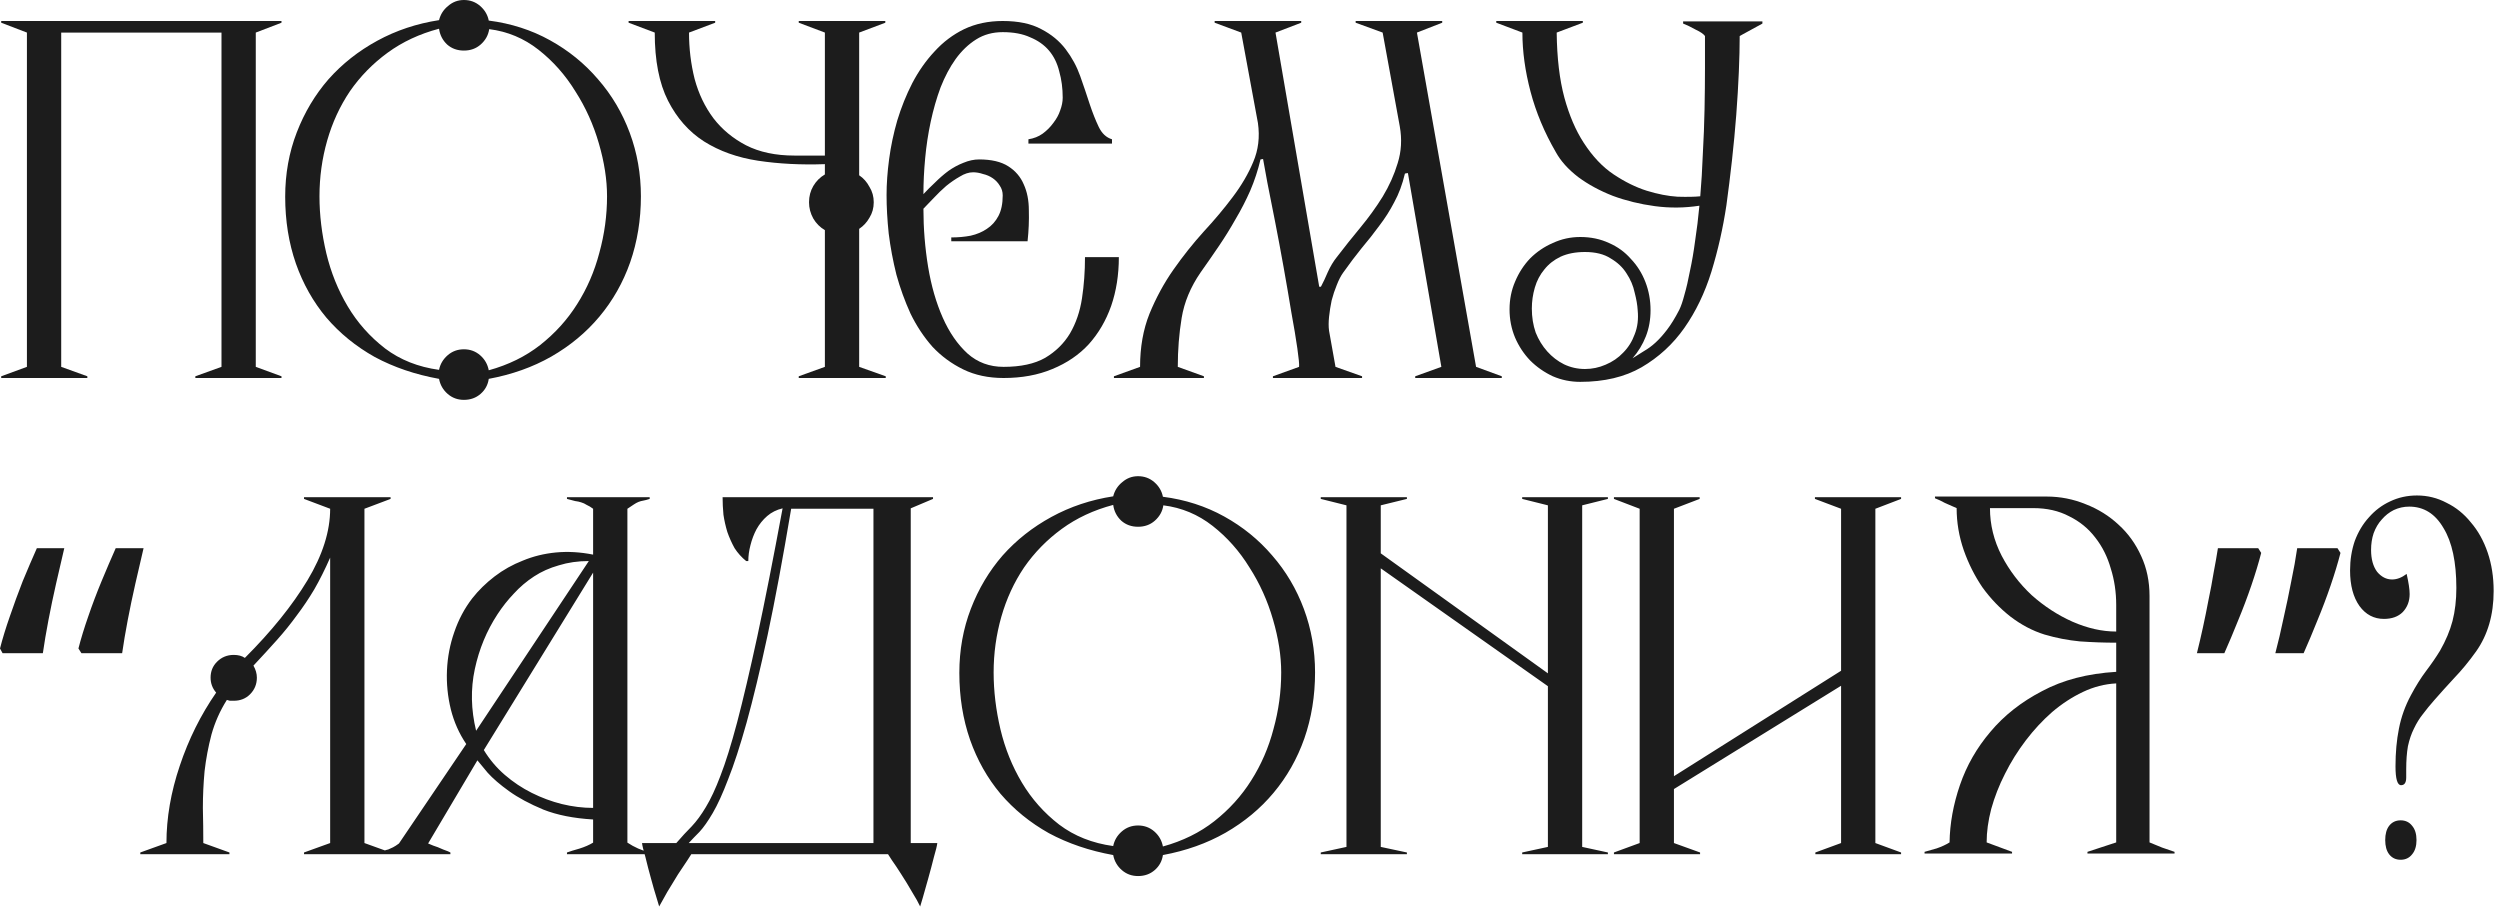
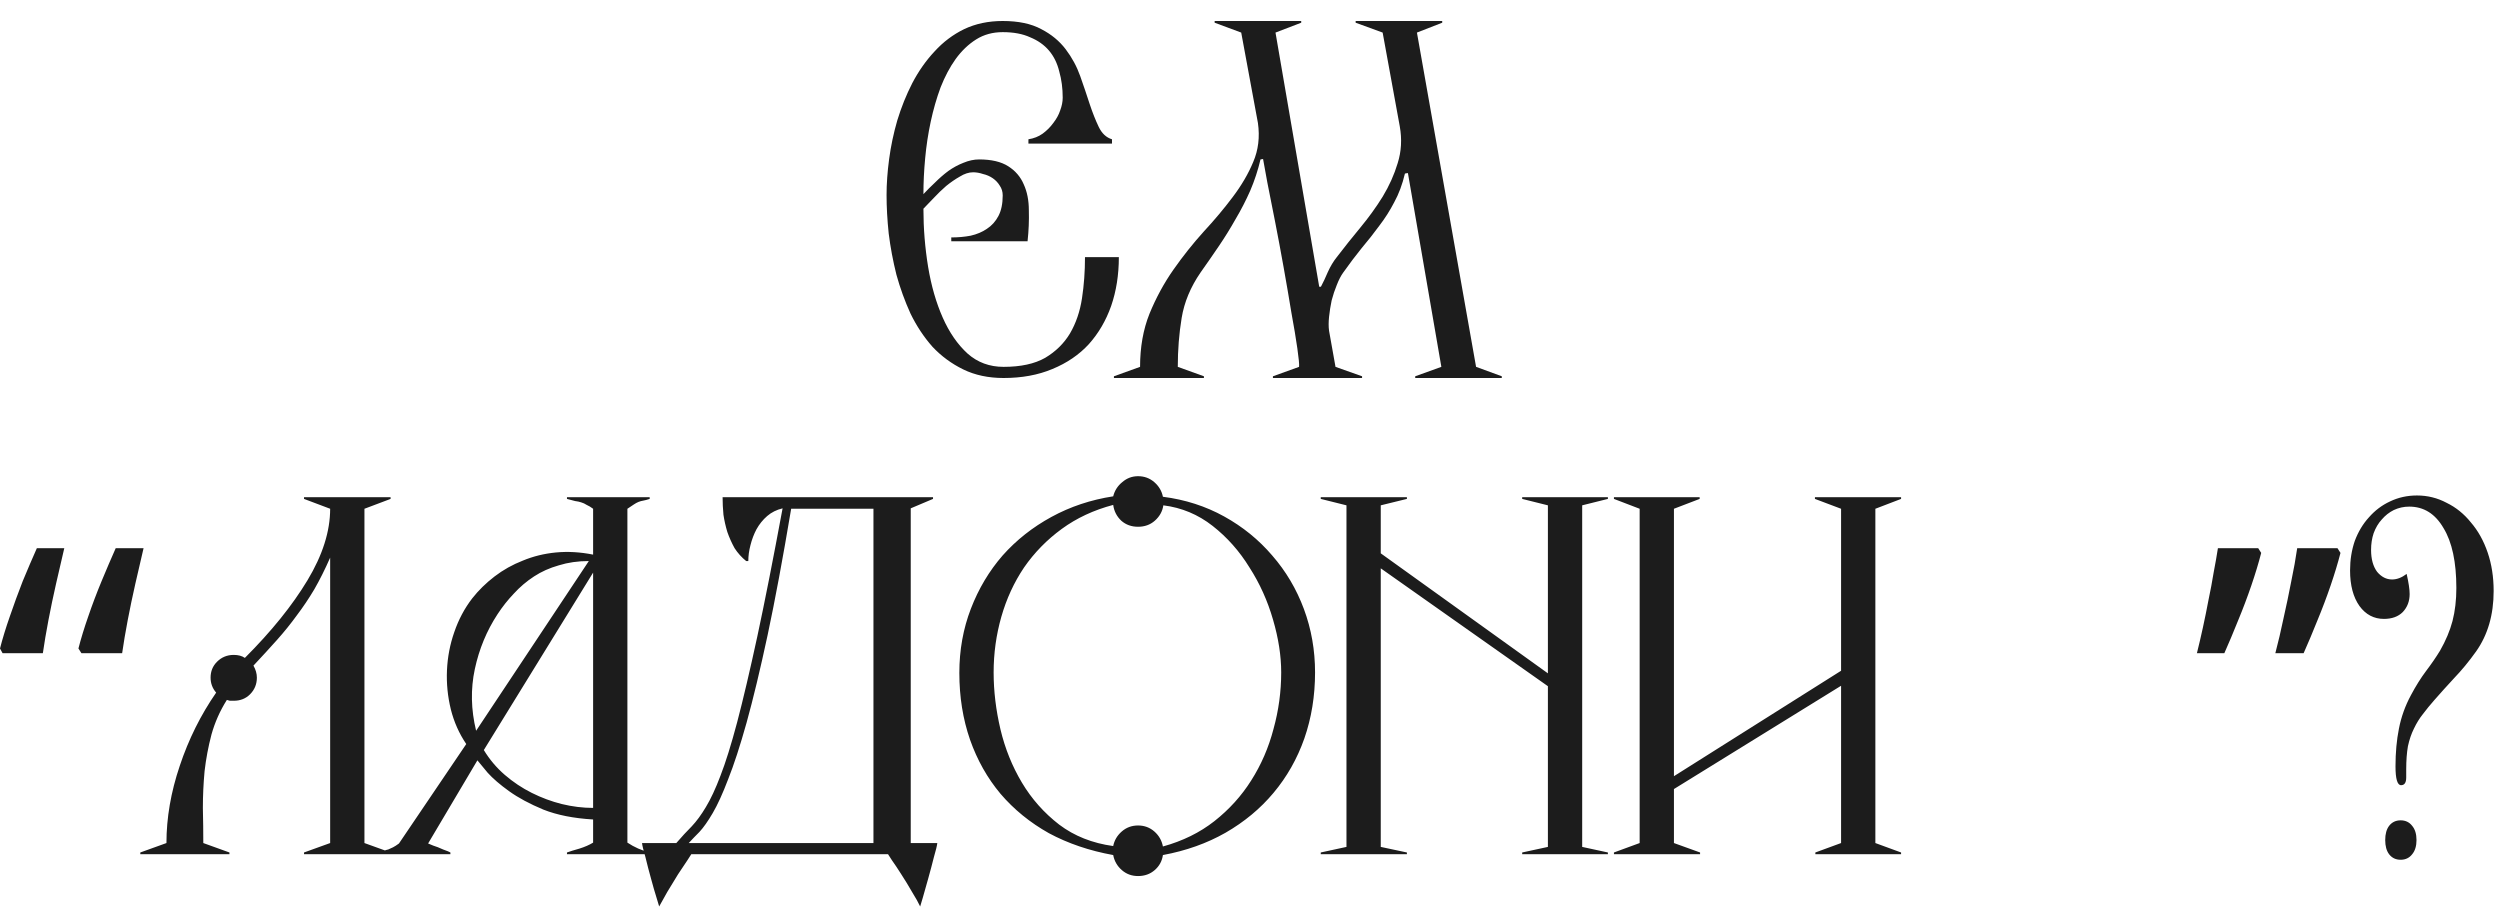
<svg xmlns="http://www.w3.org/2000/svg" width="315" height="115" viewBox="0 0 315 115" fill="none">
-   <path fill-rule="evenodd" clip-rule="evenodd" d="M257.876 62.565C259.59 62.565 261.235 62.889 262.81 63.536C264.385 64.149 265.768 65.013 266.957 66.129C268.147 67.209 269.092 68.523 269.792 70.071C270.492 71.582 270.841 73.257 270.841 75.093V106.144C271.261 106.324 271.786 106.539 272.417 106.791C273.082 107.008 273.607 107.188 273.992 107.332V107.547H263.02V107.332L266.642 106.144V86.109C265.208 86.181 263.807 86.541 262.442 87.188C261.078 87.837 259.783 88.683 258.559 89.727C257.368 90.771 256.266 91.959 255.25 93.291C254.236 94.623 253.361 96.028 252.626 97.503C251.891 98.943 251.313 100.42 250.894 101.931C250.509 103.407 250.317 104.811 250.317 106.144L253.519 107.332V107.547H242.494V107.332C242.879 107.224 243.387 107.079 244.017 106.899C244.647 106.683 245.189 106.431 245.645 106.144C245.68 103.768 246.117 101.355 246.956 98.907C247.796 96.459 249.074 94.227 250.788 92.211C252.504 90.159 254.673 88.449 257.298 87.082C259.923 85.677 263.037 84.866 266.642 84.651V80.979C265.138 80.979 263.615 80.925 262.076 80.817C260.57 80.673 259.082 80.386 257.613 79.953C256.108 79.485 254.673 78.729 253.309 77.685C251.978 76.641 250.806 75.417 249.792 74.013C248.811 72.572 248.024 71.007 247.429 69.314C246.835 67.587 246.536 65.822 246.536 64.023C246.047 63.807 245.557 63.59 245.067 63.375C244.612 63.123 244.192 62.925 243.807 62.781V62.565H257.876ZM250.736 64.023C250.736 66.111 251.226 68.109 252.206 70.017C253.186 71.889 254.445 73.544 255.986 74.985C257.561 76.389 259.275 77.505 261.13 78.333C263.02 79.16 264.857 79.575 266.642 79.575V76.227C266.642 74.607 266.414 73.077 265.96 71.637C265.54 70.16 264.892 68.865 264.017 67.749C263.142 66.597 262.039 65.697 260.71 65.049C259.415 64.365 257.91 64.023 256.196 64.023H250.736Z" fill="#1C1C1C" />
  <path d="M18.09 69.072C17.766 70.44 17.424 71.916 17.064 73.5C16.704 75.084 16.38 76.632 16.092 78.144C15.804 79.656 15.57 81.042 15.39 82.302H10.26L9.882 81.708C10.206 80.448 10.62 79.098 11.124 77.658C11.628 76.182 12.186 74.706 12.798 73.23C13.41 71.754 14.004 70.368 14.58 69.072H18.09ZM8.1 69.072C7.776 70.44 7.434 71.916 7.074 73.5C6.714 75.084 6.39 76.632 6.102 78.144C5.814 79.656 5.58 81.042 5.4 82.302H0.324L0 81.708C0.324 80.448 0.738 79.098 1.242 77.658C1.746 76.182 2.286 74.706 2.862 73.23C3.474 71.754 4.068 70.368 4.644 69.072H8.1ZM49.214 107.628H38.306V107.412L41.6 106.224V70.26C40.952 71.736 40.286 73.068 39.602 74.256C38.918 75.408 38.18 76.506 37.388 77.55C36.632 78.594 35.804 79.62 34.904 80.628C34.004 81.636 33.014 82.716 31.934 83.868C32.222 84.372 32.366 84.876 32.366 85.38C32.366 86.208 32.078 86.91 31.502 87.486C30.962 88.026 30.278 88.296 29.45 88.296C29.27 88.296 29.108 88.296 28.964 88.296C28.856 88.26 28.73 88.224 28.586 88.188C27.722 89.556 27.074 91.014 26.642 92.562C26.246 94.074 25.958 95.604 25.778 97.152C25.634 98.7 25.562 100.248 25.562 101.796C25.598 103.344 25.616 104.82 25.616 106.224L28.91 107.412V107.628H17.678V107.412L20.972 106.224C20.972 103.056 21.53 99.816 22.646 96.504C23.762 93.156 25.292 90.078 27.236 87.27C26.768 86.73 26.534 86.1 26.534 85.38C26.534 84.588 26.804 83.922 27.344 83.382C27.92 82.806 28.622 82.518 29.45 82.518C30.026 82.518 30.494 82.644 30.854 82.896C34.202 79.548 36.83 76.29 38.738 73.122C40.646 69.954 41.6 66.948 41.6 64.104L38.306 62.862V62.646H49.214V62.862L45.92 64.104V106.224L49.214 107.412V107.628ZM81.86 107.628H71.438V107.412C71.834 107.268 72.356 107.106 73.004 106.926C73.688 106.71 74.264 106.458 74.732 106.17V103.254C72.284 103.11 70.196 102.696 68.468 102.012C66.74 101.292 65.3 100.518 64.148 99.69C62.996 98.862 62.096 98.088 61.448 97.368C60.836 96.612 60.404 96.09 60.152 95.802L53.942 106.278C54.014 106.314 54.23 106.404 54.59 106.548C54.95 106.656 55.364 106.818 55.832 107.034C56.336 107.214 56.642 107.34 56.75 107.412V107.628H47.624V107.412C47.912 107.304 48.164 107.232 48.38 107.196C48.56 107.124 48.74 107.07 48.92 107.034C49.1 106.962 49.298 106.872 49.514 106.764C49.73 106.656 49.982 106.494 50.27 106.278L58.748 93.75C57.848 92.418 57.2 90.96 56.804 89.376C56.408 87.756 56.246 86.118 56.318 84.462C56.39 82.806 56.696 81.204 57.236 79.656C57.776 78.072 58.532 76.65 59.504 75.39C60.296 74.382 61.232 73.464 62.312 72.636C63.392 71.808 64.58 71.142 65.876 70.638C67.172 70.098 68.558 69.756 70.034 69.612C71.546 69.468 73.112 69.558 74.732 69.882V64.104C74.444 63.888 74.174 63.726 73.922 63.618C73.706 63.474 73.472 63.366 73.22 63.294C73.004 63.222 72.752 63.168 72.464 63.132C72.176 63.06 71.834 62.97 71.438 62.862V62.646H81.86V62.862C81.536 62.97 81.266 63.042 81.05 63.078C80.834 63.114 80.636 63.168 80.456 63.24C80.276 63.312 80.078 63.42 79.862 63.564C79.682 63.672 79.412 63.852 79.052 64.104V106.17C79.916 106.746 80.852 107.16 81.86 107.412V107.628ZM74.192 70.692C72.824 70.692 71.564 70.872 70.412 71.232C69.26 71.556 68.216 72.024 67.28 72.636C66.344 73.248 65.498 73.968 64.742 74.796C63.986 75.588 63.302 76.452 62.69 77.388C61.322 79.476 60.368 81.78 59.828 84.3C59.288 86.82 59.342 89.412 59.99 92.076L74.192 70.692ZM74.732 72.15L60.962 94.506C61.682 95.694 62.564 96.738 63.608 97.638C64.652 98.538 65.786 99.294 67.01 99.906C68.234 100.518 69.494 100.986 70.79 101.31C72.122 101.634 73.436 101.796 74.732 101.796V72.15ZM118.101 106.224C118.065 106.548 117.921 107.142 117.669 108.006C117.453 108.87 117.219 109.752 116.967 110.652C116.715 111.588 116.481 112.416 116.265 113.136C116.049 113.856 115.941 114.216 115.941 114.216C115.725 113.748 115.383 113.136 114.915 112.38C114.483 111.624 114.033 110.886 113.565 110.166C113.133 109.482 112.737 108.888 112.377 108.384C112.053 107.88 111.891 107.628 111.891 107.628H87.105C87.105 107.628 86.943 107.88 86.619 108.384C86.295 108.888 85.899 109.482 85.431 110.166C84.999 110.886 84.549 111.624 84.081 112.38C83.649 113.136 83.307 113.748 83.055 114.216C83.055 114.216 82.947 113.856 82.731 113.136C82.515 112.452 82.281 111.642 82.029 110.706C81.777 109.806 81.543 108.906 81.327 108.006C81.075 107.142 80.931 106.548 80.895 106.224H85.215C85.899 105.432 86.547 104.73 87.159 104.118C87.771 103.47 88.365 102.66 88.941 101.688C89.553 100.68 90.165 99.366 90.777 97.746C91.425 96.09 92.127 93.84 92.883 90.996C93.639 88.116 94.485 84.516 95.421 80.196C96.357 75.84 97.419 70.458 98.607 64.05C97.851 64.23 97.203 64.554 96.663 65.022C96.123 65.49 95.673 66.048 95.313 66.696C94.989 67.308 94.737 67.974 94.557 68.694C94.377 69.378 94.287 70.044 94.287 70.692H94.017C93.441 70.224 92.955 69.684 92.559 69.072C92.199 68.424 91.893 67.74 91.641 67.02C91.425 66.3 91.263 65.58 91.155 64.86C91.083 64.104 91.047 63.366 91.047 62.646H117.561V62.862L114.753 64.05V106.224H118.101ZM110.055 106.224V64.104H99.687C98.643 70.332 97.653 75.642 96.717 80.034C95.781 84.39 94.899 88.062 94.071 91.05C93.243 94.002 92.469 96.378 91.749 98.178C91.065 99.978 90.417 101.4 89.805 102.444C89.193 103.488 88.635 104.28 88.131 104.82C87.627 105.324 87.177 105.792 86.781 106.224H110.055ZM165.697 84.732C165.697 87.684 165.247 90.456 164.347 93.048C163.447 95.604 162.151 97.89 160.459 99.906C158.803 101.886 156.787 103.56 154.411 104.928C152.071 106.26 149.443 107.196 146.527 107.736C146.419 108.492 146.077 109.122 145.501 109.626C144.925 110.13 144.223 110.382 143.395 110.382C142.603 110.382 141.919 110.13 141.343 109.626C140.767 109.122 140.407 108.492 140.263 107.736C137.275 107.196 134.575 106.278 132.163 104.982C129.787 103.65 127.753 101.994 126.061 100.014C124.405 98.034 123.127 95.766 122.227 93.21C121.327 90.618 120.877 87.81 120.877 84.786C120.877 81.906 121.363 79.206 122.335 76.686C123.307 74.166 124.639 71.934 126.331 69.99C128.059 68.046 130.111 66.426 132.487 65.13C134.863 63.834 137.455 62.97 140.263 62.538C140.443 61.818 140.821 61.224 141.397 60.756C141.973 60.252 142.639 60 143.395 60C144.187 60 144.871 60.252 145.447 60.756C146.023 61.26 146.383 61.872 146.527 62.592C149.335 62.952 151.909 63.78 154.249 65.076C156.589 66.372 158.605 68.01 160.297 69.99C162.025 71.97 163.357 74.22 164.293 76.74C165.229 79.26 165.697 81.924 165.697 84.732ZM161.431 84.732C161.431 82.644 161.089 80.43 160.405 78.09C159.721 75.714 158.731 73.518 157.435 71.502C156.175 69.45 154.627 67.704 152.791 66.264C150.955 64.824 148.885 63.96 146.581 63.672C146.473 64.428 146.113 65.076 145.501 65.616C144.925 66.12 144.223 66.372 143.395 66.372C142.567 66.372 141.865 66.12 141.289 65.616C140.713 65.076 140.371 64.41 140.263 63.618C137.815 64.266 135.655 65.274 133.783 66.642C131.911 68.01 130.327 69.63 129.031 71.502C127.771 73.374 126.817 75.444 126.169 77.712C125.521 79.98 125.197 82.32 125.197 84.732C125.197 87.072 125.485 89.466 126.061 91.914C126.637 94.326 127.537 96.558 128.761 98.61C129.985 100.662 131.551 102.426 133.459 103.902C135.367 105.342 137.635 106.242 140.263 106.602C140.407 105.882 140.767 105.27 141.343 104.766C141.919 104.262 142.603 104.01 143.395 104.01C144.187 104.01 144.871 104.262 145.447 104.766C146.023 105.27 146.383 105.9 146.527 106.656C149.011 105.972 151.171 104.91 153.007 103.47C154.879 101.994 156.427 100.284 157.651 98.34C158.911 96.36 159.847 94.2 160.459 91.86C161.107 89.52 161.431 87.144 161.431 84.732ZM202.595 107.628H191.795V107.412L195.035 106.71V86.46L173.975 71.61V106.71L177.269 107.412V107.628H166.415V107.412L169.655 106.71V63.672L166.415 62.862V62.646H177.269V62.862L173.975 63.672V69.72L195.035 84.84V63.672L191.795 62.862V62.646H202.595V62.862L199.355 63.672V106.71L202.595 107.412V107.628ZM239.536 107.628H228.736V107.412L231.976 106.224V86.406L210.916 99.42V106.224L214.21 107.412V107.628H203.356V107.412L206.596 106.224V64.104L203.356 62.862V62.646H214.156V62.862L210.916 64.104V97.8L231.976 84.516V64.104L228.682 62.862V62.646H239.536V62.862L236.296 64.104V106.224L239.536 107.412V107.628ZM294.901 69.666C294.577 70.926 294.163 72.294 293.659 73.77C293.155 75.246 292.597 76.722 291.985 78.198C291.409 79.638 290.833 81.006 290.257 82.302H286.693C287.053 80.934 287.395 79.476 287.719 77.928C288.079 76.344 288.403 74.796 288.691 73.284C289.015 71.736 289.267 70.332 289.447 69.072H294.523L294.901 69.666ZM284.911 69.666C284.587 70.926 284.173 72.294 283.669 73.77C283.165 75.246 282.607 76.722 281.995 78.198C281.419 79.638 280.843 81.006 280.267 82.302H276.811C277.063 81.294 277.315 80.214 277.567 79.062C277.819 77.91 278.053 76.758 278.269 75.606C278.521 74.418 278.737 73.266 278.917 72.15C279.133 71.034 279.313 70.008 279.457 69.072H284.533L284.911 69.666ZM314.199 74.472C314.199 77.46 313.461 79.998 311.985 82.086C311.085 83.346 310.167 84.462 309.231 85.434C308.331 86.406 307.503 87.324 306.747 88.188C306.207 88.8 305.721 89.394 305.289 89.97C304.857 90.51 304.479 91.122 304.155 91.806C303.831 92.454 303.579 93.192 303.399 94.02C303.255 94.848 303.183 95.82 303.183 96.936V97.962C303.183 98.61 302.967 98.934 302.535 98.934C302.067 98.934 301.833 98.142 301.833 96.558C301.833 94.83 301.977 93.246 302.265 91.806C302.553 90.33 303.057 88.926 303.777 87.594C304.389 86.442 305.019 85.434 305.667 84.57C306.351 83.67 306.945 82.806 307.449 81.978C308.169 80.718 308.691 79.476 309.015 78.252C309.339 76.992 309.501 75.606 309.501 74.094C309.501 70.818 308.961 68.298 307.881 66.534C306.837 64.734 305.397 63.834 303.561 63.834C302.877 63.834 302.229 63.978 301.617 64.266C301.041 64.554 300.537 64.95 300.105 65.454C299.673 65.922 299.331 66.498 299.079 67.182C298.863 67.83 298.755 68.532 298.755 69.288C298.755 70.44 299.007 71.358 299.511 72.042C300.051 72.69 300.681 73.014 301.401 73.014C302.013 73.014 302.625 72.78 303.237 72.312C303.489 73.428 303.615 74.274 303.615 74.85C303.615 75.75 303.327 76.506 302.751 77.118C302.175 77.694 301.383 77.982 300.375 77.982C299.115 77.982 298.089 77.442 297.297 76.362C296.505 75.246 296.109 73.752 296.109 71.88C296.109 70.548 296.307 69.306 296.703 68.154C297.135 67.002 297.729 66.012 298.485 65.184C299.241 64.32 300.123 63.654 301.131 63.186C302.175 62.682 303.309 62.43 304.533 62.43C305.865 62.43 307.107 62.736 308.259 63.348C309.447 63.924 310.473 64.752 311.337 65.832C312.237 66.876 312.939 68.136 313.443 69.612C313.947 71.088 314.199 72.708 314.199 74.472ZM304.479 105.846C304.479 106.602 304.299 107.196 303.939 107.628C303.579 108.096 303.093 108.33 302.481 108.33C301.869 108.33 301.383 108.096 301.023 107.628C300.699 107.196 300.537 106.602 300.537 105.846C300.537 105.09 300.699 104.496 301.023 104.064C301.383 103.596 301.869 103.362 302.481 103.362C303.093 103.362 303.579 103.596 303.939 104.064C304.299 104.496 304.479 105.09 304.479 105.846Z" fill="#1C1C1C" />
-   <path d="M24.614 47.628H35.468V47.412L32.228 46.224V4.104L35.468 2.862V2.646H0.152V2.862L3.392 4.104V46.224L0.152 47.412V47.628H11.006V47.412L7.712 46.224V4.104H27.908V46.224L24.614 47.412V47.628Z" fill="#1C1C1C" />
-   <path d="M100.641 47.628H111.603V47.412L108.255 46.224V28.836C108.795 28.476 109.227 28.008 109.551 27.432C109.911 26.856 110.091 26.208 110.091 25.488C110.091 24.768 109.911 24.12 109.551 23.544C109.227 22.932 108.795 22.446 108.255 22.086V4.104L111.549 2.862V2.646H100.641V2.862L103.935 4.104V19.602H100.101C97.725 19.602 95.691 19.17 93.999 18.306C92.343 17.442 90.975 16.308 89.895 14.904C88.815 13.464 88.023 11.808 87.519 9.936C87.051 8.064 86.817 6.12 86.817 4.104L90.111 2.862V2.646H79.203V2.862L82.497 4.104C82.497 7.632 83.055 10.494 84.171 12.69C85.287 14.886 86.799 16.596 88.707 17.82C90.651 19.044 92.919 19.854 95.511 20.25C98.139 20.646 100.947 20.79 103.935 20.682V21.978C103.323 22.338 102.837 22.824 102.477 23.436C102.117 24.048 101.937 24.732 101.937 25.488C101.937 26.208 102.117 26.892 102.477 27.54C102.837 28.152 103.323 28.638 103.935 28.998V46.224L100.641 47.412V47.628Z" fill="#1C1C1C" />
  <path d="M140.003 38.556C140.651 36.684 140.975 34.632 140.975 32.4H136.709C136.709 34.2 136.583 35.928 136.331 37.584C136.079 39.24 135.575 40.716 134.819 42.012C134.063 43.272 133.019 44.298 131.687 45.09C130.355 45.846 128.609 46.224 126.449 46.224C124.685 46.224 123.173 45.666 121.913 44.55C120.653 43.398 119.609 41.886 118.781 40.014C117.953 38.142 117.341 36.018 116.945 33.642C116.549 31.23 116.351 28.782 116.351 26.298C116.711 25.938 117.143 25.488 117.647 24.948C118.151 24.408 118.673 23.904 119.213 23.436C119.789 22.968 120.365 22.572 120.941 22.248C121.517 21.888 122.075 21.708 122.615 21.708C123.011 21.708 123.425 21.78 123.857 21.924C124.325 22.032 124.739 22.212 125.099 22.464C125.459 22.716 125.747 23.022 125.963 23.382C126.215 23.742 126.341 24.156 126.341 24.624C126.341 25.668 126.161 26.532 125.801 27.216C125.441 27.9 124.955 28.44 124.343 28.836C123.767 29.232 123.083 29.52 122.291 29.7C121.535 29.844 120.725 29.916 119.861 29.916V30.402H129.473C129.617 29.07 129.671 27.774 129.635 26.514C129.635 25.254 129.419 24.156 128.987 23.22C128.591 22.284 127.943 21.528 127.043 20.952C126.143 20.376 124.919 20.088 123.371 20.088C122.723 20.088 122.057 20.232 121.373 20.52C120.725 20.772 120.095 21.114 119.483 21.546C118.907 21.978 118.349 22.464 117.809 23.004C117.269 23.508 116.783 23.994 116.351 24.462C116.351 23.022 116.423 21.528 116.567 19.98C116.711 18.396 116.945 16.848 117.269 15.336C117.593 13.824 118.007 12.384 118.511 11.016C119.051 9.648 119.681 8.46 120.401 7.452C121.157 6.408 122.021 5.58 122.993 4.968C123.965 4.356 125.081 4.05 126.341 4.05C127.709 4.05 128.861 4.266 129.797 4.698C130.769 5.094 131.561 5.652 132.173 6.372C132.785 7.092 133.217 7.974 133.469 9.018C133.757 10.026 133.901 11.124 133.901 12.312C133.901 12.816 133.793 13.356 133.577 13.932C133.397 14.472 133.109 14.994 132.713 15.498C132.353 16.002 131.903 16.452 131.363 16.848C130.859 17.208 130.265 17.442 129.581 17.55V18.09H140.111V17.55C139.391 17.334 138.833 16.812 138.437 15.984C138.041 15.156 137.663 14.202 137.303 13.122C136.943 12.006 136.547 10.836 136.115 9.612C135.683 8.388 135.071 7.254 134.279 6.21C133.487 5.166 132.461 4.32 131.201 3.672C129.941 2.988 128.321 2.646 126.341 2.646C124.541 2.646 122.921 2.988 121.481 3.672C120.077 4.356 118.835 5.292 117.755 6.48C116.675 7.632 115.739 8.964 114.947 10.476C114.191 11.952 113.561 13.518 113.057 15.174C112.589 16.794 112.247 18.414 112.031 20.034C111.815 21.654 111.707 23.166 111.707 24.57C111.707 26.082 111.797 27.702 111.977 29.43C112.193 31.158 112.517 32.886 112.949 34.614C113.417 36.306 114.011 37.944 114.731 39.528C115.487 41.076 116.405 42.462 117.485 43.686C118.601 44.874 119.897 45.828 121.373 46.548C122.849 47.268 124.541 47.628 126.449 47.628C128.753 47.628 130.805 47.25 132.605 46.494C134.441 45.738 135.971 44.694 137.195 43.362C138.419 41.994 139.355 40.392 140.003 38.556Z" fill="#1C1C1C" />
  <path d="M178.317 47.628H189.225V47.412L185.985 46.224L178.533 4.104L181.719 2.862V2.646H170.811V2.862L174.213 4.104L176.373 15.93C176.661 17.55 176.571 19.098 176.103 20.574C175.671 22.014 175.041 23.418 174.213 24.786C173.385 26.118 172.449 27.414 171.405 28.674C170.361 29.934 169.371 31.176 168.435 32.4C168.003 32.94 167.625 33.57 167.301 34.29C167.013 34.974 166.725 35.586 166.437 36.126H166.221L160.713 4.104L163.953 2.862V2.646H153.045V2.862L156.393 4.104L158.499 15.498C158.751 17.262 158.553 18.9 157.905 20.412C157.293 21.888 156.429 23.364 155.313 24.84C154.233 26.28 153.009 27.738 151.641 29.214C150.309 30.69 149.049 32.274 147.861 33.966C146.673 35.658 145.665 37.512 144.837 39.528C144.045 41.508 143.649 43.74 143.649 46.224L140.355 47.412V47.628H151.695V47.412L148.401 46.224C148.401 44.1 148.563 42.048 148.887 40.068C149.211 38.088 150.003 36.18 151.263 34.344C152.055 33.228 152.829 32.112 153.585 30.996C154.341 29.88 155.043 28.746 155.691 27.594C156.375 26.442 156.987 25.254 157.527 24.03C158.067 22.77 158.499 21.456 158.823 20.088L159.147 20.034C159.255 20.574 159.435 21.564 159.687 23.004C159.975 24.408 160.299 26.046 160.659 27.918C161.019 29.754 161.379 31.68 161.739 33.696C162.099 35.712 162.423 37.602 162.711 39.366C163.035 41.13 163.287 42.642 163.467 43.902C163.647 45.162 163.719 45.936 163.683 46.224L160.389 47.412V47.628H171.621V47.412L168.273 46.224L167.463 41.688C167.391 41.184 167.391 40.59 167.463 39.906C167.535 39.222 167.643 38.538 167.787 37.854C167.967 37.17 168.183 36.522 168.435 35.91C168.687 35.262 168.957 34.74 169.245 34.344C170.037 33.228 170.811 32.202 171.567 31.266C172.359 30.33 173.097 29.394 173.781 28.458C174.501 27.522 175.131 26.532 175.671 25.488C176.247 24.444 176.697 23.238 177.021 21.87L177.291 21.816H177.399L181.611 46.224L178.317 47.412V47.628Z" fill="#1C1C1C" />
-   <path fill-rule="evenodd" clip-rule="evenodd" d="M80.754 24.732C80.754 27.684 80.303 30.456 79.403 33.048C78.504 35.604 77.207 37.89 75.516 39.906C73.859 41.886 71.844 43.56 69.468 44.928C67.127 46.26 64.499 47.196 61.584 47.736C61.475 48.492 61.133 49.122 60.557 49.626C59.981 50.13 59.279 50.382 58.452 50.382C57.66 50.382 56.975 50.13 56.4 49.626C55.824 49.122 55.464 48.492 55.319 47.736C52.331 47.196 49.632 46.278 47.219 44.982C44.843 43.65 42.809 41.994 41.117 40.014C39.462 38.034 38.184 35.766 37.283 33.21C36.383 30.618 35.934 27.81 35.934 24.786C35.934 21.906 36.419 19.206 37.392 16.686C38.364 14.166 39.696 11.934 41.388 9.99C43.115 8.046 45.167 6.426 47.544 5.13C49.919 3.834 52.511 2.97 55.319 2.538C55.499 1.818 55.877 1.224 56.453 0.756C57.029 0.252 57.696 0 58.452 0C59.243 0 59.928 0.252 60.504 0.756C61.08 1.26 61.44 1.872 61.584 2.592C64.391 2.952 66.966 3.78 69.305 5.076C71.645 6.372 73.662 8.01 75.353 9.99C77.082 11.97 78.413 14.22 79.35 16.74C80.285 19.26 80.754 21.924 80.754 24.732ZM75.462 18.09C76.145 20.43 76.487 22.644 76.487 24.732C76.487 27.144 76.163 29.52 75.516 31.86C74.903 34.2 73.968 36.36 72.707 38.34C71.484 40.284 69.936 41.994 68.064 43.47C66.228 44.91 64.067 45.972 61.584 46.656C61.44 45.9 61.08 45.27 60.504 44.766C59.928 44.262 59.243 44.01 58.452 44.01C57.66 44.01 56.975 44.262 56.4 44.766C55.824 45.27 55.464 45.882 55.319 46.602C52.691 46.242 50.423 45.342 48.516 43.902C46.608 42.426 45.041 40.662 43.818 38.61C42.593 36.558 41.694 34.326 41.117 31.914C40.541 29.466 40.254 27.072 40.254 24.732C40.254 22.32 40.578 19.98 41.225 17.712C41.873 15.444 42.828 13.374 44.087 11.502C45.383 9.63 46.968 8.01 48.84 6.642C50.712 5.274 52.871 4.266 55.319 3.618C55.428 4.41 55.77 5.076 56.346 5.616C56.922 6.12 57.623 6.372 58.452 6.372C59.279 6.372 59.981 6.12 60.557 5.616C61.169 5.076 61.529 4.428 61.638 3.672C63.941 3.96 66.011 4.824 67.847 6.264C69.683 7.704 71.231 9.45 72.492 11.502C73.787 13.518 74.778 15.714 75.462 18.09Z" fill="#1C1C1C" />
-   <path fill-rule="evenodd" clip-rule="evenodd" d="M222.063 2.97L219.201 4.536C219.201 5.868 219.165 7.38 219.093 9.072C219.021 10.764 218.913 12.564 218.769 14.472C218.625 16.344 218.445 18.252 218.229 20.196C218.013 22.14 217.779 24.03 217.527 25.866C217.095 28.746 216.465 31.536 215.637 34.236C214.809 36.9 213.675 39.258 212.235 41.31C210.795 43.362 208.995 45.018 206.835 46.278C204.711 47.502 202.137 48.114 199.113 48.114C197.889 48.114 196.737 47.88 195.657 47.412C194.577 46.908 193.623 46.242 192.795 45.414C192.003 44.586 191.373 43.632 190.905 42.552C190.437 41.436 190.203 40.248 190.203 38.988C190.203 37.728 190.437 36.558 190.905 35.478C191.373 34.362 192.003 33.39 192.795 32.562C193.623 31.734 194.577 31.086 195.657 30.618C196.737 30.114 197.889 29.862 199.113 29.862C200.445 29.862 201.651 30.114 202.731 30.618C203.811 31.086 204.729 31.752 205.485 32.616C206.277 33.444 206.889 34.416 207.321 35.532C207.753 36.648 207.969 37.836 207.969 39.096C207.969 40.284 207.771 41.382 207.375 42.39C206.979 43.398 206.421 44.316 205.701 45.144C206.205 44.82 206.691 44.514 207.159 44.226C207.663 43.938 208.149 43.578 208.617 43.146C209.085 42.714 209.553 42.192 210.021 41.58C210.525 40.932 211.047 40.086 211.587 39.042C211.803 38.61 212.019 37.98 212.235 37.152C212.487 36.288 212.721 35.28 212.937 34.128C213.189 32.976 213.405 31.716 213.585 30.348C213.801 28.944 213.981 27.468 214.125 25.92C212.253 26.208 210.381 26.226 208.509 25.974C206.637 25.722 204.873 25.29 203.217 24.678C201.561 24.03 200.103 23.238 198.843 22.302C197.583 21.33 196.647 20.286 196.035 19.17C194.595 16.686 193.533 14.148 192.849 11.556C192.165 8.964 191.823 6.48 191.823 4.104L188.529 2.862V2.646H199.437V2.862L196.143 4.104C196.179 7.308 196.503 10.044 197.115 12.312C197.727 14.544 198.537 16.434 199.545 17.982C200.661 19.71 201.921 21.042 203.325 21.978C204.729 22.914 206.115 23.598 207.483 24.03C208.887 24.462 210.183 24.714 211.371 24.786C212.595 24.822 213.549 24.804 214.233 24.732C214.377 23.076 214.485 21.294 214.557 19.386C214.665 17.478 214.737 15.606 214.773 13.77C214.809 11.934 214.827 10.224 214.827 8.64V4.536C214.647 4.284 214.251 4.014 213.639 3.726C213.063 3.402 212.541 3.15 212.073 2.97V2.7H222.063V2.97ZM205.971 36.882C206.187 37.71 206.313 38.448 206.349 39.096C206.457 40.212 206.331 41.22 205.971 42.12C205.647 43.02 205.161 43.794 204.513 44.442C203.901 45.09 203.163 45.594 202.299 45.954C201.471 46.314 200.607 46.494 199.707 46.494C198.771 46.494 197.889 46.296 197.061 45.9C196.269 45.504 195.567 44.964 194.955 44.28C194.343 43.596 193.857 42.804 193.497 41.904C193.173 40.968 193.011 39.96 193.011 38.88C193.011 37.98 193.137 37.098 193.389 36.234C193.641 35.37 194.037 34.614 194.577 33.966C195.117 33.282 195.801 32.742 196.629 32.346C197.493 31.95 198.519 31.752 199.707 31.752C201.039 31.752 202.119 32.022 202.947 32.562C203.811 33.066 204.477 33.696 204.945 34.452C205.449 35.208 205.791 36.018 205.971 36.882Z" fill="#1C1C1C" />
</svg>